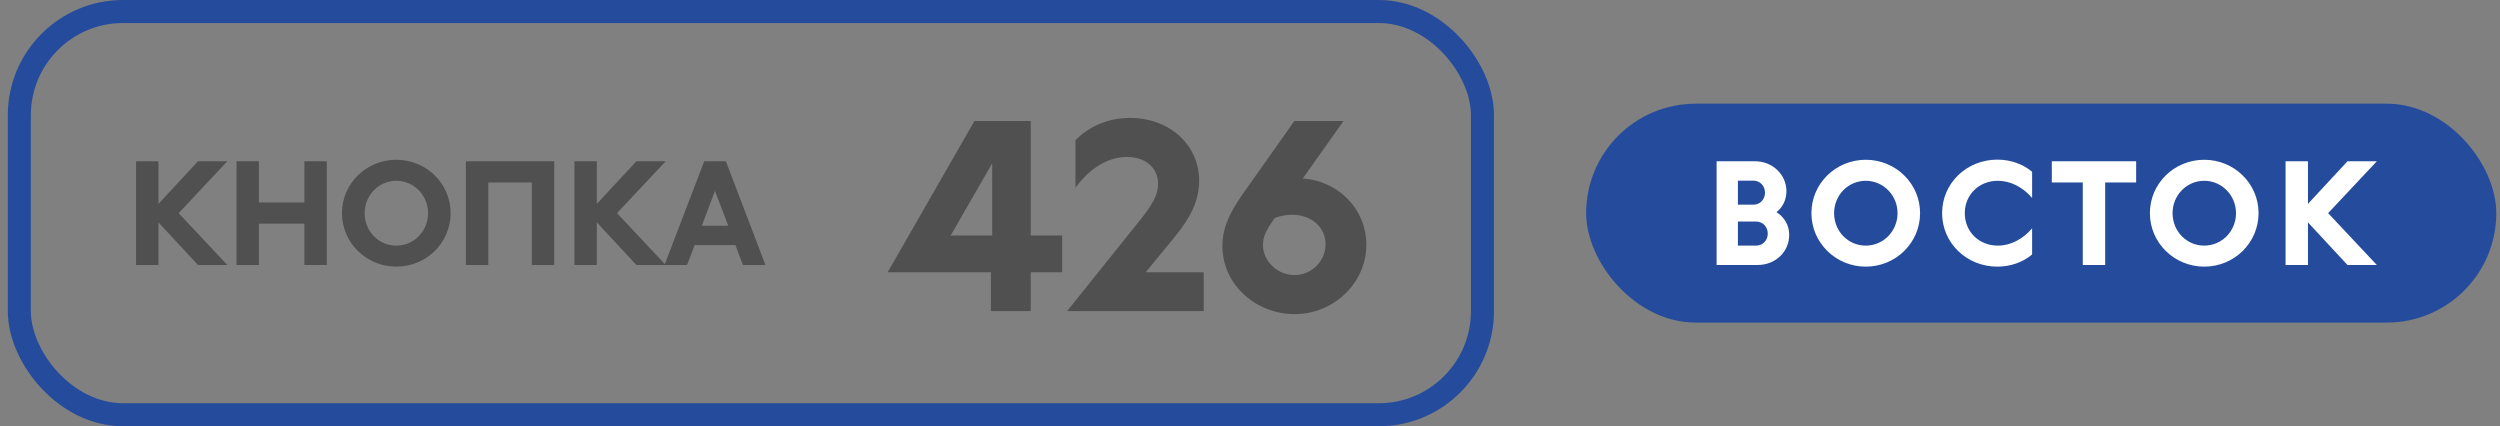
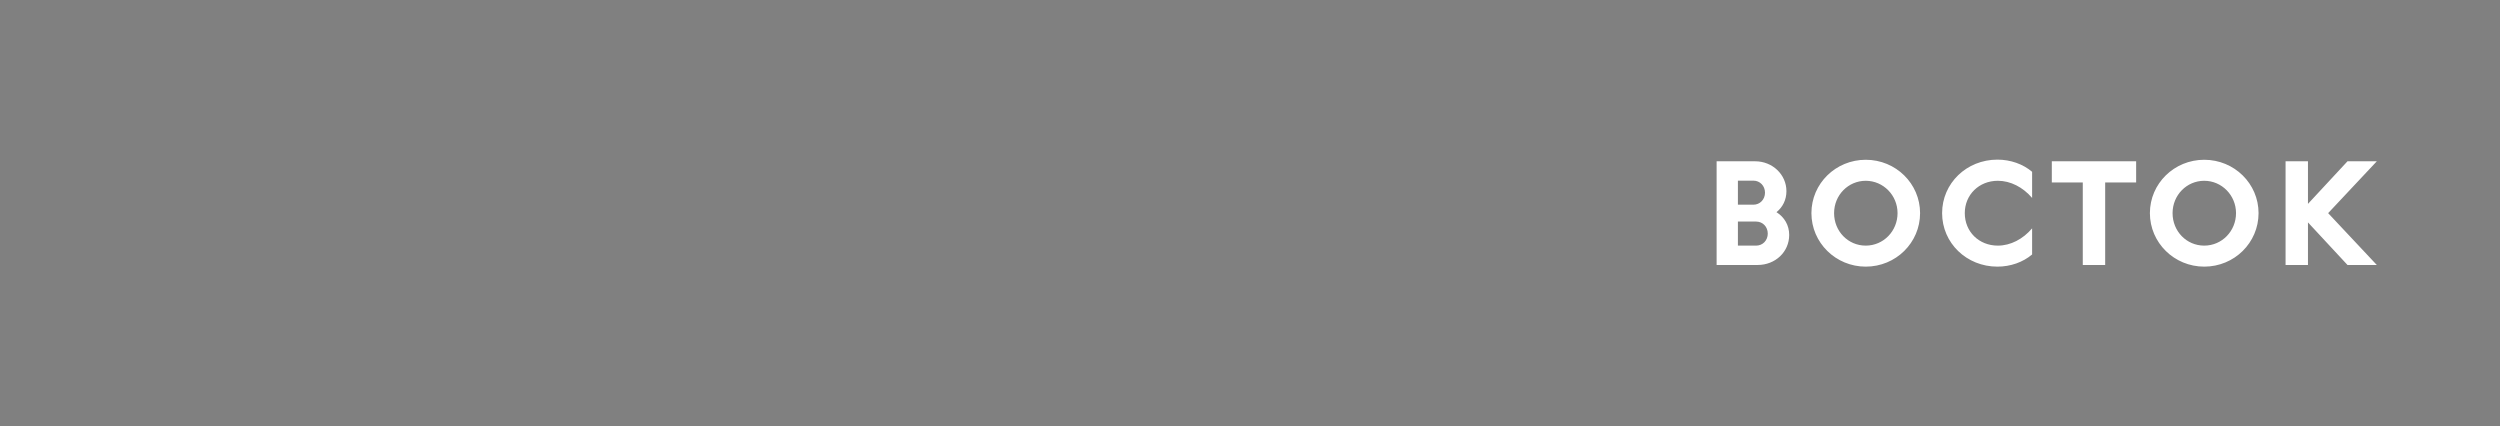
<svg xmlns="http://www.w3.org/2000/svg" width="217" height="37" viewBox="0 0 217 37" fill="none">
  <rect x="0" y="0" width="217" height="37" fill="#808080" stroke="none" />
-   <path d="M13.754 14V17.696L17.186 14H19.73L15.506 18.5L19.73 23H17.186L13.754 19.304V23H11.81V14H13.754ZM20.529 14H22.473V17.576H26.421V14H28.365V23H26.421V19.412H22.473V23H20.529V14ZM34.399 23.144C31.795 23.144 29.683 21.068 29.683 18.5C29.683 15.932 31.795 13.868 34.399 13.868C37.015 13.868 39.115 15.944 39.115 18.5C39.115 21.068 37.015 23.144 34.399 23.144ZM34.399 21.32C35.935 21.32 37.159 20.06 37.159 18.5C37.159 16.952 35.923 15.692 34.399 15.692C32.875 15.692 31.651 16.94 31.651 18.5C31.651 20.072 32.863 21.32 34.399 21.32ZM42.383 23H40.439V14H48.107V23H46.163V15.836H42.383V23ZM51.805 14V17.696L55.237 14H57.781L53.557 18.5L57.781 23H55.237L51.805 19.304V23H49.861V14H51.805ZM57.68 23L61.124 14H63.008L66.44 23H64.484L63.836 21.272H60.296L59.636 23H57.68ZM60.92 19.592H63.212L62.06 16.568L60.92 19.592Z" fill="#505050" />
-   <path d="M89.468 20.444H92.196V23.634H89.468V27H86.014V23.634H77.06V23.612L84.584 10.5H89.468V20.444ZM86.124 20.444V14.174L82.516 20.444H86.124ZM101.974 20.554L99.444 23.634H104.482V27H92.646V26.978L99.048 18.992C100.06 17.716 100.522 16.88 100.522 15.956C100.522 14.57 99.444 13.624 97.816 13.624C96.188 13.624 94.626 14.57 93.35 16.286V12.172C94.56 10.94 96.232 10.236 98.08 10.236C101.512 10.236 104.086 12.568 104.086 15.692C104.086 17.386 103.36 18.86 101.974 20.554ZM116.62 10.5L113.078 15.494C116.158 15.692 118.6 18.156 118.6 21.236C118.6 24.536 115.806 27.264 112.374 27.264C108.942 27.264 106.104 24.646 106.104 21.346C106.104 19.938 106.61 18.64 107.798 16.946L112.352 10.5H116.62ZM112.352 23.876C113.826 23.876 115.058 22.688 115.058 21.192C115.058 19.718 113.826 18.64 112.132 18.64C111.604 18.64 111.098 18.75 110.636 18.926L110.614 18.97C109.866 20.004 109.624 20.598 109.624 21.258C109.624 22.666 110.878 23.876 112.352 23.876Z" fill="#505050" />
-   <rect x="1.678" y="1" width="127" height="35" rx="9" stroke="#254C9C" stroke-width="2" />
-   <rect x="137.678" y="9" width="79" height="19" rx="9.5" fill="#254C9C" />
  <path d="M154.198 18.416C154.882 18.848 155.302 19.544 155.302 20.396C155.302 21.86 154.102 23 152.566 23H149.002V14H152.35C153.85 14 155.062 15.152 155.062 16.592C155.062 17.348 154.738 17.984 154.198 18.416ZM153.202 16.724C153.202 16.136 152.77 15.68 152.194 15.68H150.85V17.768H152.194C152.77 17.768 153.202 17.312 153.202 16.724ZM150.85 21.32H152.434C153.01 21.32 153.442 20.864 153.442 20.276C153.442 19.688 153.01 19.232 152.434 19.232H150.85V21.32ZM161.947 23.144C159.343 23.144 157.231 21.068 157.231 18.5C157.231 15.932 159.343 13.868 161.947 13.868C164.563 13.868 166.663 15.944 166.663 18.5C166.663 21.068 164.563 23.144 161.947 23.144ZM161.947 21.32C163.483 21.32 164.707 20.06 164.707 18.5C164.707 16.952 163.471 15.692 161.947 15.692C160.423 15.692 159.199 16.94 159.199 18.5C159.199 20.072 160.411 21.32 161.947 21.32ZM173.375 23.144C170.699 23.144 168.575 21.092 168.575 18.5C168.575 15.908 170.699 13.856 173.375 13.856C174.515 13.856 175.595 14.24 176.387 14.912V17.18C175.583 16.244 174.515 15.692 173.411 15.692C171.779 15.692 170.543 16.904 170.543 18.5C170.543 20.108 171.767 21.32 173.411 21.32C174.515 21.32 175.595 20.756 176.387 19.82V22.088C175.595 22.76 174.515 23.144 173.375 23.144ZM180.785 23V15.836H178.097V14H185.417V15.836H182.729V23H180.785ZM191.327 23.144C188.723 23.144 186.611 21.068 186.611 18.5C186.611 15.932 188.723 13.868 191.327 13.868C193.943 13.868 196.043 15.944 196.043 18.5C196.043 21.068 193.943 23.144 191.327 23.144ZM191.327 21.32C192.863 21.32 194.087 20.06 194.087 18.5C194.087 16.952 192.851 15.692 191.327 15.692C189.803 15.692 188.579 16.94 188.579 18.5C188.579 20.072 189.791 21.32 191.327 21.32ZM200.331 14V17.696L203.763 14H206.307L202.083 18.5L206.307 23H203.763L200.331 19.304V23H198.387V14H200.331Z" fill="white" />
</svg>